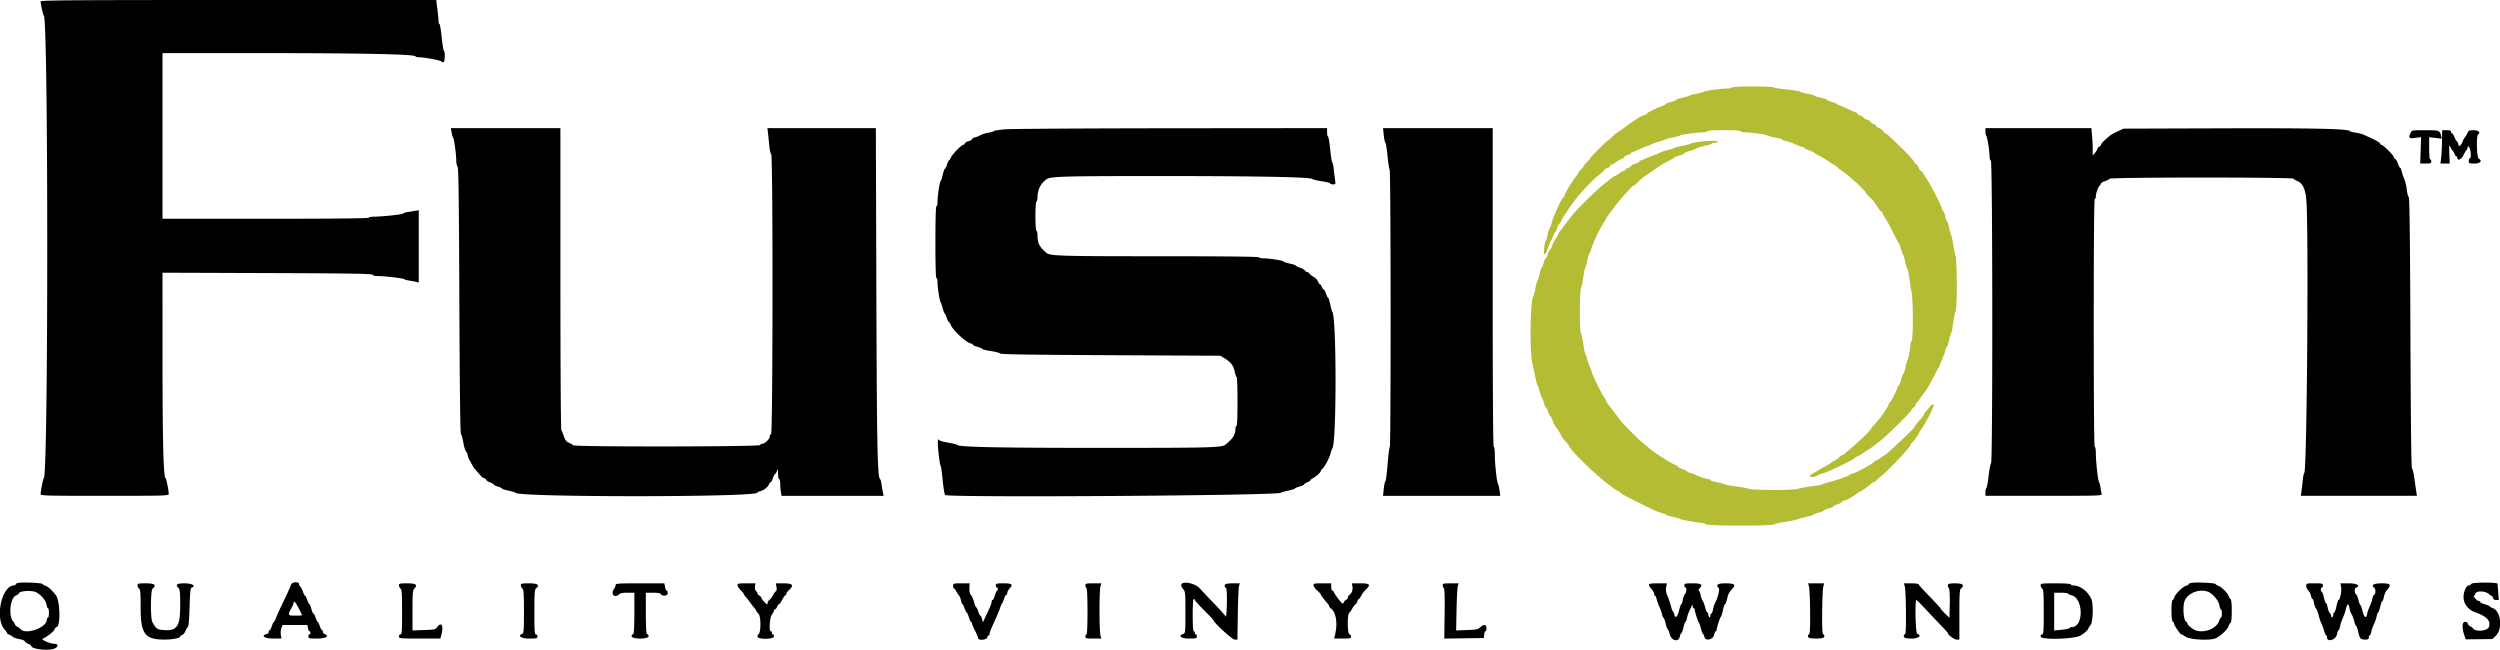
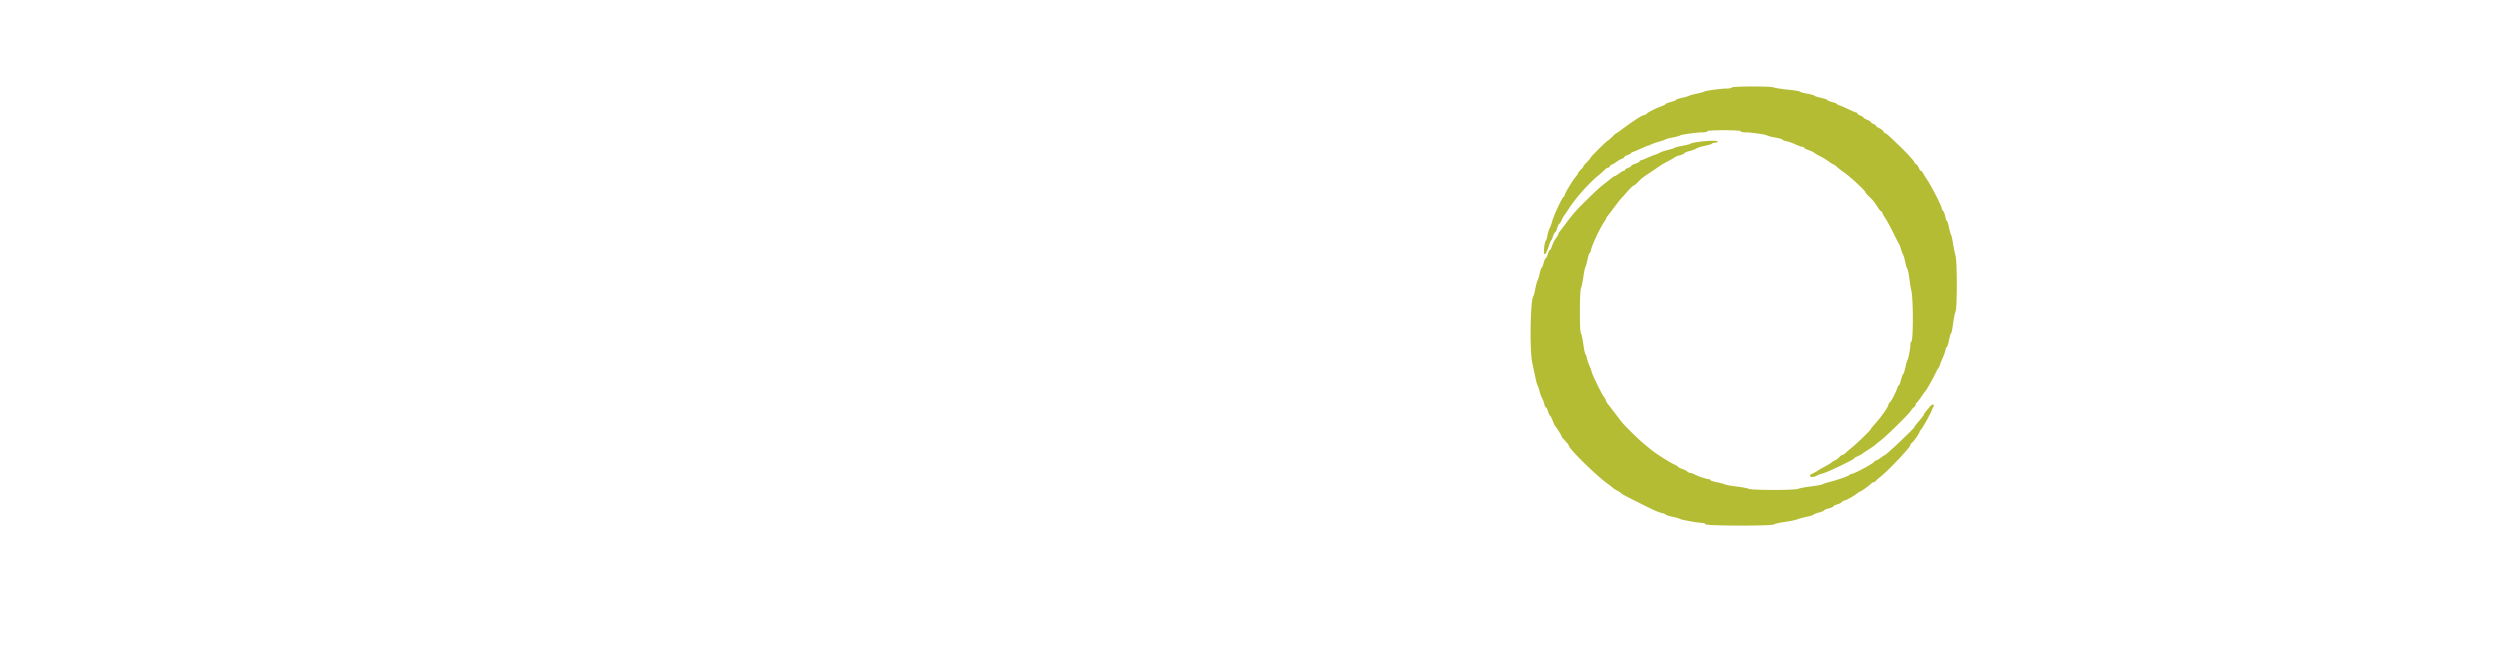
<svg xmlns="http://www.w3.org/2000/svg" version="1.1" viewBox="0 0 400 104.053">
  <g fillRule="evenodd" stroke="none">
    <path fill="#b4bc34" d="M277.083 14c-.056.092-.417.167-.801.166-.888 0-3.505.356-3.615.492-.046.057-.571.201-1.167.321-.596.119-1.158.273-1.25.342-.092.068-.598.217-1.125.33-.527.113-.958.262-.958.329 0 .068-.375.22-.834.337-.458.118-.833.267-.833.332 0 .064-.281.215-.625.335-.873.304-2.375 1.063-2.375 1.199 0 .063-.186.161-.412.218-.227.057-.696.291-1.042.521l-.941.623a52.65 52.65 0 00-1.382.997c-.589.435-1.103.791-1.142.791-.038 0-.332.263-.653.584-.321.321-.626.583-.678.583-.136 0-2.75 2.595-2.75 2.731 0 .062-.263.376-.583.697-.321.321-.584.643-.584.715 0 .073-.187.308-.416.524-.229.215-.417.453-.417.529 0 .075-.117.269-.26.429-.489.549-1.74 2.568-1.842 2.972-.055.221-.149.403-.208.403-.212 0-1.611 2.991-1.864 3.985-.102.404-.284.892-.403 1.083-.119.192-.267.684-.328 1.094-.061.409-.182.789-.269.842-.087.054-.207.573-.268 1.153-.144 1.38.221 1.334.673-.086.173-.543.368-1.025.434-1.071.066-.046.212-.365.324-.708.112-.344.261-.625.331-.625s.217-.3.327-.667c.11-.367.253-.667.319-.667s.227-.243.359-.541c.132-.298.301-.617.376-.709.075-.091.48-.689.899-1.327 1.113-1.691 3.334-4.162 4.726-5.256a9.65 9.65 0 00.882-.792c.194-.206.453-.375.577-.375.124 0 .269-.112.321-.25.053-.137.175-.25.271-.25.096 0 .407-.176.691-.392.283-.216.684-.446.89-.512.207-.065.375-.183.375-.263 0-.079.263-.239.584-.355.32-.116.583-.271.583-.344 0-.074.078-.134.174-.134.095 0 .654-.225 1.243-.5.588-.275 1.128-.5 1.201-.501.073 0 .32-.098.549-.217.229-.119.791-.318 1.25-.442.458-.123.908-.281 1-.35.091-.069.654-.219 1.25-.334.595-.115 1.12-.261 1.166-.324.097-.134 2.817-.498 3.72-.498.337 0 .614-.075.614-.167 0-.104 1-.167 2.666-.167 1.667 0 2.667.063 2.667.167 0 .092.288.167.64.167.933 0 3.415.348 3.613.507.093.075.675.224 1.292.332.617.107 1.122.254 1.122.326 0 .072.281.184.625.248.343.064 1.007.298 1.474.518.467.221.974.402 1.125.402.152 0 .276.063.276.14 0 .077.31.242.688.367.379.125.773.306.875.402.103.096.449.309.77.473.766.392 1.147.622 1.779 1.076.287.207.567.375.622.375.054 0 .244.132.42.292.404.366.653.562 1.179.923 1.057.728 3.5 3.001 3.5 3.258 0 .068.281.39.625.714.617.581.712.703 1.395 1.772.191.298.414.541.496.541.083 0 .151.081.151.179 0 .098.21.491.467.875.258.383.838 1.446 1.289 2.363.451.917.863 1.704.915 1.75.052.046.193.421.312.833.12.413.277.825.349.917.072.092.223.617.336 1.167.112.55.265 1.038.339 1.086.075.047.223.759.33 1.583.107.823.231 1.61.275 1.747.359 1.1.374 8.334.019 8.334-.072 0-.131.212-.131.472 0 .591-.355 2.416-.491 2.528-.056.045-.192.528-.303 1.072-.111.543-.267 1.031-.347 1.083-.08.052-.245.488-.367.97-.122.481-.278.875-.346.875-.068 0-.174.168-.235.375-.199.666-.989 2.204-1.203 2.341-.115.074-.21.224-.211.334-.006.351-1.164 2.006-2.206 3.151-.343.377-.625.73-.625.784-.001.147-1.957 2.055-3 2.925a46.7 46.7 0 00-1.18 1.011c-.146.135-.348.245-.449.245-.102 0-.283.132-.403.292-.12.16-.443.404-.718.541-.275.138-.54.304-.589.369-.049.065-.536.356-1.083.647-.547.29-1.032.575-1.078.631-.046.057-.368.236-.717.397-.349.161-.588.367-.532.458.142.229.586.205 1.094-.06.235-.123.648-.277.916-.344.784-.193 5.073-2.245 5.073-2.426 0-.05.243-.198.541-.33.298-.132.617-.303.709-.381.091-.078.547-.382 1.012-.676.465-.294.969-.647 1.121-.784.151-.138.476-.4.722-.584 1.046-.78 4.918-4.591 5.046-4.967.037-.11.206-.297.375-.417s.307-.32.307-.445c0-.124.059-.251.132-.282.072-.03.391-.43.708-.889.317-.458.614-.871.661-.916.199-.198 1.141-1.834 1.584-2.751.265-.55.532-1.037.593-1.083.061-.045.167-.27.236-.5.069-.229.269-.735.443-1.125.175-.389.363-.933.418-1.208.055-.275.157-.5.228-.5.07 0 .224-.488.343-1.083.118-.596.266-1.084.327-1.084.062 0 .204-.693.317-1.541.113-.848.292-1.722.399-1.942.269-.554.266-8.022-.003-8.933-.108-.367-.285-1.229-.394-1.917-.109-.687-.252-1.325-.32-1.417-.067-.091-.219-.635-.336-1.208-.118-.573-.273-1.042-.344-1.042-.071 0-.18-.301-.243-.67-.062-.368-.218-.775-.348-.904-.129-.13-.234-.341-.234-.47 0-.299-1.617-3.47-2.262-4.437a21.547 21.547 0 01-.706-1.125c-.119-.217-.279-.394-.355-.394-.075 0-.228-.219-.339-.488-.111-.268-.308-.528-.437-.578-.129-.049-.235-.164-.235-.254 0-.174-1.094-1.388-2.309-2.562-1.838-1.775-2.22-2.118-2.361-2.118-.083 0-.226-.139-.317-.31-.092-.171-.394-.405-.673-.52-.278-.116-.506-.278-.506-.361 0-.082-.188-.222-.417-.309-.229-.087-.417-.221-.417-.298 0-.077-.262-.242-.583-.368-.321-.126-.583-.281-.583-.345 0-.063-.225-.208-.5-.322-.275-.114-.5-.273-.5-.354 0-.08-.078-.146-.172-.146-.095 0-.713-.263-1.375-.583-.661-.321-1.296-.584-1.411-.584-.115 0-.209-.061-.209-.136 0-.075-.375-.239-.833-.364-.459-.124-.834-.285-.834-.357 0-.071-.45-.223-1-.336-.55-.114-1-.26-1-.325s-.525-.212-1.166-.327c-.642-.114-1.167-.262-1.167-.328s-.881-.21-1.958-.319c-1.077-.11-2.089-.269-2.248-.353-.398-.213-6.579-.201-6.711.012m-5.333 8.703c-.641.089-1.204.215-1.25.28-.046.066-.607.214-1.246.33-.64.115-1.24.269-1.334.343-.093.074-.583.23-1.087.347-.504.118-1.066.308-1.25.422-.183.114-.52.261-.75.327-.229.066-.812.299-1.296.518-.484.218-.953.397-1.042.397a.162.162 0 00-.162.16c0 .088-.3.25-.666.359-.367.11-.667.267-.667.349 0 .082-.225.227-.5.323s-.5.242-.5.325c0 .083-.087.15-.193.15-.106 0-.438.188-.738.417-.301.229-.608.417-.683.417-.075 0-.361.184-.636.409-.275.226-.676.544-.891.709-.797.607-1.417 1.169-2.998 2.715-1.686 1.649-2.119 2.147-3.692 4.25-.274.367-.574.757-.667.868-.093.111-.169.265-.169.343 0 .077-.174.377-.387.666a5.102 5.102 0 00-.61 1.199c-.123.371-.283.674-.356.674-.073 0-.223.3-.333.667-.11.366-.262.666-.338.666-.075 0-.223.338-.326.75-.104.413-.243.75-.31.75-.066 0-.215.432-.332.959-.116.527-.271 1.033-.344 1.125-.073.091-.225.654-.339 1.25-.113.595-.263 1.158-.332 1.25-.481.633-.601 8.769-.159 10.666.086.367.286 1.304.446 2.084.159.779.337 1.454.394 1.5.058.045.196.446.306.89.11.444.302.969.427 1.167.125.198.278.603.34.901.062.298.179.542.26.542.081 0 .237.3.346.666.11.367.253.667.318.667.064 0 .252.356.416.792.165.435.345.829.4.875.164.136 1.013 1.483 1.013 1.607 0 .063.109.233.243.379.787.858.924 1.024.924 1.123 0 .51 4.387 4.822 6.247 6.141.259.183.593.445.742.583.149.137.494.362.766.5.272.137.539.309.593.383.114.154.547.389 2.869 1.552 2.485 1.246 3.172 1.551 3.758 1.668.289.058.525.161.525.228 0 .068.469.22 1.042.338.573.118 1.117.272 1.21.343.198.152 2.964.653 3.609.654.245 0 .476.094.514.209.093.279 10.618.304 10.974.026.129-.1.909-.278 1.734-.395.825-.116 1.725-.303 2-.413.275-.111.969-.3 1.542-.42.573-.12 1.042-.269 1.042-.331s.375-.208.833-.326c.458-.117.833-.273.833-.345 0-.072.338-.216.75-.32.413-.104.75-.251.75-.327 0-.076.3-.228.667-.338.367-.109.667-.263.667-.341 0-.078.206-.194.458-.256.415-.104 1.654-.821 2.16-1.251.11-.094.239-.171.286-.171.16 0 1.678-1.083 1.812-1.292a.492.492 0 01.367-.208.494.494 0 00.367-.21c.073-.115.395-.406.716-.646 1.136-.852 4.821-4.74 4.829-5.094.003-.11.098-.26.213-.334.272-.174 1.292-1.638 1.292-1.855 0-.092.061-.192.137-.222.171-.07 1.629-2.661 1.787-3.176.064-.209.186-.467.271-.573.098-.123.083-.238-.039-.313-.112-.069-.355.082-.579.36-.213.264-.504.611-.649.771-.144.16-.262.348-.262.417 0 .114-.279.477-1.167 1.514-.183.214-.333.439-.333.5 0 .185-4.586 4.527-4.781 4.527-.057 0-.35.188-.65.417-.301.229-.623.417-.716.417-.093 0-.229.093-.303.208-.21.328-3.254 1.958-3.658 1.958-.108 0-.222.057-.253.125-.072.164-1.95.835-3.22 1.151-.549.137-1.074.309-1.167.381-.092.073-.918.225-1.835.338-.917.114-1.833.285-2.036.381-.511.242-7.424.241-7.921-.001-.207-.1-1.081-.267-1.942-.369-.861-.102-1.686-.251-1.833-.329-.148-.079-.737-.236-1.31-.348-.573-.113-1.041-.271-1.041-.35 0-.08-.11-.145-.245-.145-.347 0-1.757-.468-2.281-.757-.243-.134-.557-.243-.696-.243-.14 0-.356-.102-.479-.225-.124-.124-.504-.317-.846-.43-.341-.112-.62-.255-.62-.318 0-.062-.244-.218-.542-.348-.543-.236-2.067-1.164-3.087-1.88-.549-.385-.773-.564-2.042-1.633-.939-.79-2.994-2.835-3.449-3.431l-.878-1.152-.796-1.046a14.099 14.099 0 00-.476-.591 1.959 1.959 0 01-.302-.578c-.064-.202-.21-.461-.325-.576-.25-.252-1.936-3.7-1.936-3.961 0-.1-.142-.498-.315-.882a7.677 7.677 0 01-.437-1.283c-.068-.321-.181-.621-.25-.666-.07-.046-.226-.796-.346-1.667-.12-.871-.29-1.632-.377-1.692-.225-.154-.214-6.705.012-7.181.098-.208.268-1.015.377-1.794.109-.779.256-1.491.325-1.583.07-.092.224-.635.342-1.208.118-.573.27-1.042.337-1.042.068 0 .168-.225.223-.5.161-.804 1.473-3.591 2.131-4.526.171-.243.311-.49.311-.548 0-.059.077-.197.171-.308.094-.111.563-.727 1.042-1.368.479-.642 1.02-1.33 1.204-1.529.183-.198.67-.739 1.083-1.202.412-.463.826-.844.918-.847.092-.003.393-.249.669-.547.534-.577.76-.75 2.33-1.786.55-.363 1.078-.726 1.174-.807.095-.081.657-.403 1.249-.715.591-.312 1.113-.615 1.159-.675.047-.059.403-.193.793-.298.389-.105.708-.253.708-.331 0-.077.356-.229.792-.337.435-.109.948-.299 1.14-.423.191-.124.812-.317 1.379-.429.567-.111 1.071-.267 1.12-.346.049-.08.272-.145.496-.145.223 0 .406-.075.406-.166 0-.202-1.479-.185-3.083.036" />
-     <path fill="#000" d="M6.5.222c0 .455.394 2.198.515 2.28.727.492.728 73.488.001 73.998-.119.084-.516 2.051-.516 2.561 0 .249.875.272 10.25.272 9.459 0 10.25-.021 10.25-.278 0-.574-.384-2.475-.517-2.561-.331-.215-.478-6-.48-18.969L26 43.633l16.778.058c13.232.047 16.792.103 16.847.267.041.125.364.209.799.209 1.102 0 4.148.354 4.243.493.045.068.42.175.833.239.412.064.919.159 1.125.21l.375.094V33.63l-.542.097c-.298.054-.86.146-1.25.207-.389.06-.708.163-.708.23 0 .139-3.35.503-4.635.503-.476 0-.865.075-.865.166 0 .11-5.611.167-16.5.167H26V8.5l16.208.001c15.656 0 24.148.178 24.264.508.031.086.302.158.603.158.894 0 3.488.499 3.609.695a.216.216 0 00.297.066c.217-.134.253-1.7.042-1.83-.078-.049-.239-1.028-.356-2.177-.117-1.148-.277-2.088-.357-2.088-.079 0-.143-.201-.143-.447s-.085-1.108-.189-1.916L69.79 0H38.145C11.887 0 6.5.038 6.5.222m65.756 20.986c.065.39.171.746.237.792.152.107.507 2.683.507 3.675 0 .417.092.851.205.964.16.159.225 4.935.292 21.456.058 14.391.142 21.289.259 21.369.095.066.265.669.377 1.341.112.673.316 1.334.452 1.471.137.136.249.374.249.528.001.153.113.486.25.738.593 1.091.677 1.231.873 1.463 1.072 1.267 1.3 1.495 1.496 1.495.123 0 .266.11.318.245.052.135.349.337.662.45.312.113.567.262.567.332 0 .069.3.216.667.326.366.11.666.253.666.317 0 .065.469.216 1.042.335.573.12 1.081.276 1.129.346.495.733 38.663.711 38.663-.022 0-.075.218-.184.486-.243.543-.119 1.244-.683 1.4-1.128.057-.16.169-.291.248-.291.08 0 .245-.3.366-.667.121-.367.276-.667.346-.667.069 0 .201-.206.293-.458.151-.412.169-.369.181.417.007.481.088.875.18.875.091 0 .167.318.168.708.001.39.048.99.105 1.333l.104.625h16.331l-.111-.541a24.25 24.25 0 01-.213-1.292c-.056-.413-.163-.79-.237-.839-.423-.281-.518-5.089-.597-30.119l-.082-26.042h-17.348l.108.958c.059.527.156 1.446.215 2.042.059.596.19 1.137.29 1.202.283.184.258 44.662-.025 44.756-.115.039-.208.203-.208.366 0 .384-.792 1.176-1.176 1.176-.163 0-.328.094-.366.208-.092.277-29.736.309-29.923.033-.065-.097-.359-.274-.653-.393-.412-.166-.597-.393-.807-.99-.149-.426-.34-.905-.423-1.064-.09-.17-.152-10.17-.152-24.292V20.5h-17.53l.119.708m88.588-.519c-.957.079-1.782.208-1.834.287-.051.079-.437.195-.857.257s-1.039.26-1.374.44c-.336.18-.726.327-.867.327a.403.403 0 00-.348.24c-.05.132-.316.289-.589.349-.274.06-.538.215-.587.343-.05.129-.167.235-.261.235-.282 0-1.763 1.524-1.973 2.029-.107.259-.248.471-.315.471-.066 0-.209.3-.319.666-.11.367-.26.667-.334.667-.073 0-.229.431-.346.958-.118.527-.273.997-.346 1.043-.154.099-.494 2.396-.494 3.344 0 .36-.075.655-.167.655-.108 0-.166 2.028-.166 5.75s.058 5.75.166 5.75c.092 0 .167.304.167.676 0 .802.346 3.038.489 3.157.055.046.197.457.315.913s.275.869.348.917c.073.048.225.368.337.712.112.344.254.625.317.625.062 0 .217.244.345.542.363.844 2.382 2.709 3.141 2.9.206.052.375.151.375.221s.337.222.75.337c.412.115.75.266.75.335 0 .068.618.219 1.375.336.756.116 1.428.294 1.494.395.084.131 5.139.208 17.666.267l17.548.084.667.408c1.036.634 1.427 1.141 1.631 2.115.103.491.247.893.32.893.072 0 .132 1.763.132 3.917 0 2.5-.06 3.917-.167 3.917-.091 0-.166.221-.166.492 0 .868-.407 1.508-1.564 2.463-.604.498-2.003.537-19.52.539-16.642.003-23.18-.128-23.407-.468-.051-.076-.693-.238-1.426-.36s-1.386-.3-1.449-.397c-.285-.432-.324.19-.128 2.055.115 1.105.26 2.009.321 2.009s.21 1.031.33 2.292c.121 1.271.302 2.346.405 2.414.664.434 53.103.088 53.678-.354.097-.075.645-.232 1.218-.35.573-.118 1.042-.263 1.042-.322s.337-.207.75-.329c.412-.121.75-.279.75-.349 0-.071.225-.221.5-.335.275-.114.5-.261.5-.326s.201-.224.448-.355c.503-.265 1.218-.931 1.218-1.134 0-.074.145-.264.321-.424.37-.335 1.102-1.778 1.275-2.511.064-.275.177-.578.251-.672.675-.867.673-20.946-.002-21.827-.07-.093-.225-.637-.342-1.21-.118-.573-.268-1.041-.332-1.041-.065 0-.216-.3-.337-.667-.121-.367-.285-.667-.364-.667-.08 0-.216-.187-.303-.416-.087-.229-.217-.417-.289-.417-.071 0-.224-.213-.339-.473a1.703 1.703 0 00-.666-.708c-.251-.13-.554-.367-.674-.527-.12-.161-.318-.292-.44-.292a.357.357 0 01-.306-.217c-.046-.12-.392-.32-.768-.444-.377-.124-.685-.278-.685-.343 0-.064-.45-.213-1-.329-.55-.117-1-.268-1-.336 0-.147-2.232-.498-3.163-.498-.358 0-.697-.075-.753-.166-.068-.11-5.61-.167-16.085-.167-15.902 0-17.359-.046-17.942-.562-1.109-.984-1.39-1.549-1.39-2.802 0-.339-.075-.663-.167-.719-.097-.061-.166-1.027-.166-2.334 0-1.307.069-2.273.166-2.333.092-.057.167-.328.167-.603 0-1.254.431-2.168 1.381-2.927.63-.502 2.35-.553 18.608-.551 15.575.002 23.799.165 24.003.476.05.077.71.235 1.466.351.757.116 1.375.277 1.375.358 0 .08.198.146.44.146.428 0 .436-.019.328-.792a64.336 64.336 0 01-.213-1.75c-.056-.527-.156-.958-.222-.958s-.216-.937-.333-2.083c-.116-1.146-.277-2.084-.356-2.084-.079 0-.144-.3-.144-.666V20.5l-24.875.023c-13.681.013-25.658.088-26.614.166m60.558.931c.063.617.179 1.16.257 1.209.079.048.232.988.341 2.088.109 1.1.266 2.13.349 2.289.187.358.206 44.294.019 44.294-.072 0-.228 1.218-.345 2.706-.118 1.488-.28 2.747-.36 2.796-.08.05-.198.595-.261 1.211l-.115 1.12h18.756l-.116-.871c-.063-.478-.177-.947-.253-1.041-.181-.224-.507-3.284-.507-4.761 0-.662-.072-1.16-.167-1.16-.11 0-.167-8.611-.167-25.5V20.5h-17.546l.115 1.12m96.265-.57c0 .302.066.621.146.708.164.178.52 2.45.52 3.318 0 .31.094.594.209.632.278.093.309 48.237.03 48.423-.097.065-.271.944-.385 1.952-.114 1.009-.278 1.905-.364 1.992-.086.087-.156.406-.156.708v.55h9.344c8.82 0 9.34-.016 9.262-.291a12.65 12.65 0 01-.196-1.042c-.063-.413-.173-.825-.245-.917-.165-.211-.499-3.281-.499-4.59 0-.551-.074-.993-.166-.993-.111 0-.167-6.722-.167-19.833 0-13.111.056-19.834.167-19.834.091 0 .166-.176.166-.391 0-.512.336-1.467.614-1.746.121-.121.22-.284.22-.362 0-.078.281-.233.625-.345.343-.112.678-.287.744-.388.164-.255 29.257-.263 29.428-.008.066.097.344.267.619.379.809.329 1.223 1.154 1.413 2.814.411 3.587.129 43.585-.31 43.874-.075.049-.188.615-.251 1.257a42.273 42.273 0 01-.213 1.791l-.098.625h18.585l-.097-.625c-.053-.343-.19-1.3-.305-2.125-.115-.825-.287-1.553-.383-1.619-.119-.081-.2-6.98-.257-21.714-.061-15.788-.134-21.628-.272-21.714-.104-.066-.243-.607-.31-1.203-.067-.595-.255-1.383-.418-1.75a7.448 7.448 0 01-.411-1.208c-.064-.298-.173-.542-.243-.542-.069 0-.224-.296-.343-.658-.12-.362-.319-.697-.444-.744-.124-.048-.226-.186-.226-.306 0-.264-1.711-1.958-1.978-1.958-.104 0-.189-.071-.189-.158 0-.163-.499-.473-1.5-.93a640.11 640.11 0 00-1.111-.507c-.29-.133-.89-.29-1.333-.349-.443-.059-.847-.17-.897-.246-.247-.373-5.813-.493-20.659-.444l-15.583.05-.967.461c-.532.253-1.079.553-1.215.666-.872.728-1.401 1.272-1.401 1.44 0 .107-.11.236-.244.287-.134.052-.286.228-.338.392-.052.164-.243.468-.423.677l-.329.378-.001-1.067a29 29 0 00-.107-2.192l-.107-1.125h-16.951v.55m68.026.208c-.375.824-.284.922.745.801l.937-.11-.07 2.109-.07 2.109h.882c.772 0 .883-.042.883-.334 0-.183-.075-.333-.167-.333-.1 0-.166-.702-.166-1.772v-1.771l1.005.114 1.005.113-.111-.467c-.204-.853-.293-.884-2.56-.884-2.109 0-2.12.002-2.313.425m5.028 1.367c-.017.986-.078 2.185-.137 2.667l-.108.875h1.482l-.065-1.542c-.055-1.316-.034-1.481.143-1.125.114.229.298.511.408.626.111.115.248.359.306.542.058.182.176.332.261.332.086 0 .156.113.156.25 0 .522.666.262.961-.375.159-.344.382-.724.497-.845a.833.833 0 00.208-.49c0-.225.042-.216.245.053.276.364.346 1.74.089 1.74-.092 0-.167.188-.167.417 0 .394.05.417.917.417.944 0 1.312-.429.675-.785-.328-.184-.408-3.687-.088-3.885.457-.282.025-.664-.752-.664-.668 0-.784.055-.962.459-.112.252-.293.553-.403.668-.11.116-.295.472-.41.792-.208.573-.644.806-.644.343 0-.131-.097-.337-.215-.458s-.315-.464-.437-.762-.287-.542-.368-.542c-.08 0-.146-.112-.146-.25 0-.183-.19-.25-.709-.249h-.708l-.029 1.791M2.875 93.276c-.206.044-.375.15-.375.236 0 .085-.108.155-.239.155-1.999 0-3.134 5.316-1.509 7.069.228.246.415.519.415.606 0 .087.082.158.182.158.1 0 .368.146.595.325.227.179.751.375 1.164.437.414.062.789.209.834.327.045.118.302.305.57.416.268.111.488.258.488.326 0 .492 2.362.821 3.542.494.819-.228.903-.825.116-.825-.661 0-2.172-.675-1.825-.816.65-.262 1.699-1.071 1.867-1.44.103-.226.246-.411.319-.411.704 0 .621-4.208-.101-5.131-.6-.767-1.226-1.34-1.585-1.451-.229-.071-.469-.211-.532-.311-.12-.186-3.223-.316-3.926-.164m43.825.091c-.11.11-.2.271-.2.359 0 .088-.478 1.142-1.062 2.342-.584 1.2-1.161 2.463-1.283 2.807-.122.344-.27.625-.328.625-.059 0-.206.3-.327.667-.121.366-.283.666-.36.666-.077 0-.14.12-.14.266 0 .146-.15.305-.333.353-.991.259-.342.715 1.018.715h1.352l-.104-.553a2.514 2.514 0 01.081-1.084l.185-.53h3.976l.1.5c.055.275.166.5.246.5.08 0 .146.112.146.25s-.075.25-.167.25c-.092 0-.167.15-.167.333 0 .308.111.334 1.417.334 1.4 0 2.033-.395 1.167-.727a.41.41 0 01-.25-.351c0-.141-.063-.256-.14-.256-.077 0-.239-.3-.36-.666-.121-.367-.271-.667-.334-.667-.062 0-.212-.3-.333-.667-.121-.366-.282-.666-.358-.666-.075 0-.222-.338-.326-.75-.104-.413-.243-.75-.309-.75s-.219-.3-.34-.667c-.121-.367-.278-.667-.347-.667-.07 0-.22-.279-.332-.62-.113-.341-.306-.722-.43-.845-.123-.124-.225-.332-.225-.463 0-.295-.848-.324-1.133-.038m303.842-.091c-.207.044-.375.142-.375.218 0 .075-.186.183-.413.24-.496.125-1.687 1.291-1.849 1.81-.064.205-.195.423-.291.485-.252.161-.232 3.348.022 3.433a.307.307 0 01.197.273c0 .288.996 1.765 1.189 1.765.087 0 .384.167.66.371.6.443 3.56.642 4.658.313.731-.219 2.058-1.412 2.244-2.017.07-.229.211-.471.313-.536.118-.075.186-.767.186-1.881 0-1.114-.068-1.806-.186-1.881-.102-.066-.237-.284-.3-.486-.148-.474-1.173-1.499-1.647-1.647-.201-.063-.419-.196-.483-.296-.119-.186-3.223-.316-3.925-.164m44.921.118c-.15.15-.348.273-.44.273-.411 0-.856.978-.856 1.88 0 1.063.741 2.02 1.874 2.42 1.846.652 2.528 1.379 2.191 2.336-.235.669-2.149.844-2.548.234-.055-.084-.269-.243-.476-.351-.206-.109-.375-.308-.375-.442 0-.153-.164-.244-.439-.244-.479 0-.502.997-.053 2.284l.179.512 2.134-.023 2.135-.023.559-.546c1.101-1.077.805-3.886-.462-4.383-.304-.119-.553-.261-.553-.316 0-.054-.337-.199-.75-.32-.412-.122-.75-.289-.75-.37 0-.082-.099-.148-.22-.148s-.383-.188-.582-.417c-.199-.229-.296-.417-.216-.417.08 0 .184-.143.23-.319.143-.548 1.668-.491 2.244.085.129.129.296.234.37.234.075 0 .175.15.223.334.058.222.227.333.506.333h.42l-.094-1.292c-.051-.71-.104-1.306-.117-1.324-.167-.229-3.904-.22-4.134.01M22 93.646c0 .172.113.407.25.521.203.168.25.709.25 2.896 0 4.405.641 5.272 3.896 5.269 1.243-.001 2.437-.243 2.437-.495 0-.081.142-.193.316-.248.173-.055.413-.341.532-.636.119-.295.295-.589.391-.654.105-.071.208-1.324.259-3.153.063-2.218.142-3.054.294-3.105.807-.267.159-.708-1.042-.708-1.322 0-1.576.197-1 .774.2.199.25.742.25 2.679 0 3.535-.497 4.234-2.852 4.008-.851-.082-1.069-.254-1.606-1.271-.323-.611-.288-5.083.042-5.356.673-.559.315-.834-1.084-.834-1.193 0-1.333.033-1.333.313m41.833 0c0 .172.113.407.25.521.208.172.25.806.25 3.77 0 3.056-.035 3.563-.25 3.563-.139 0-.25.148-.25.333 0 .322.111.334 3.314.334h3.313l.187-.741c.352-1.398-.06-1.999-.722-1.054-.238.34-.423.378-2.093.436L66 100.87v-3.197c0-2.619.045-3.242.25-3.447.641-.641.336-.893-1.083-.893-1.194 0-1.334.033-1.334.313m19.5 0c0 .172.113.407.25.521.208.172.25.795.25 3.669 0 2.923-.039 3.477-.25 3.558-.86.33-.24.773 1.084.773 1.222 0 1.333-.028 1.333-.334 0-.185-.111-.333-.25-.333-.214 0-.25-.507-.25-3.563 0-2.964.042-3.598.25-3.77.673-.559.315-.834-1.083-.834-1.194 0-1.334.033-1.334.313m15.162-.021c-.003.16-.116.437-.25.615-.61.807.108 1.55.815.843.171-.171.593-.25 1.345-.25h1.095v3.24c0 1.981-.065 3.281-.167 3.344-.648.4-.143.75 1.084.75 1.226 0 1.731-.35 1.083-.75-.102-.063-.167-1.363-.167-3.344v-3.24h1.153c.634 0 1.178.074 1.208.163.151.441 1.139.39 1.139-.058 0-.241-.071-.438-.159-.438-.087 0-.208-.263-.268-.583l-.11-.584h-3.898c-3.599 0-3.898.023-3.903.292m19.505.01c0 .167.225.518.5.782.275.263.5.54.5.614 0 .075.131.274.292.444.16.169.441.52.625.781.183.26.502.676.708.924.206.248.375.497.375.552 0 .056.157.259.35.451.427.427.428 3.042.001 3.306a.353.353 0 00-.131.411c.173.448 2.613.386 2.613-.067 0-.183-.075-.333-.166-.333-.092 0-.167-.112-.167-.25s-.075-.25-.167-.25c-.327 0-.189-2.212.167-2.667.179-.229.328-.51.33-.625.002-.114.08-.208.174-.208.094 0 .242-.187.329-.417.087-.229.232-.416.322-.416.089 0 .293-.282.453-.625.16-.344.388-.685.508-.759.12-.073.217-.214.217-.314 0-.099.188-.355.417-.567.827-.767.587-1.069-.852-1.069h-1.268l.107.572c.072.385.037.617-.107.709-.118.075-.326.361-.464.636-.137.275-.381.598-.541.718-.16.12-.292.326-.292.458s-.047.241-.106.241c-.159 0-.894-.828-.894-1.008 0-.086-.15-.25-.333-.364-.183-.115-.333-.294-.333-.398 0-.104-.1-.272-.222-.373-.131-.109-.191-.39-.148-.688l.074-.503h-1.435c-1.276 0-1.436.034-1.436.302m34.5.115c0 .229.062.417.139.417.076 0 .244.206.375.458.13.252.327.554.438.672.111.118.25.474.31.792.06.318.163.578.23.578s.22.3.341.666c.121.367.275.667.342.667s.221.337.343.75c.122.412.28.75.352.75.071 0 .131.094.132.208.001.115.226.65.5 1.19.274.54.498 1.084.498 1.209 0 .398 1.346.298 1.452-.107.048-.183.153-.333.234-.333.081 0 .147-.114.147-.252 0-.139.161-.607.356-1.042.948-2.102 1.119-2.503 1.331-3.123.126-.367.274-.704.33-.75.056-.046.193-.365.305-.708.112-.344.273-.625.358-.625.084 0 .154-.136.154-.302 0-.166.15-.463.333-.66.646-.693.458-.872-.917-.872-1.139 0-1.25.03-1.25.334 0 .183.075.333.167.333.092 0 .167.112.167.25s-.059.25-.131.25c-.071 0-.23.337-.351.75-.122.412-.289.75-.37.75-.082 0-.148.126-.148.281 0 .154-.15.604-.334 1l-.699 1.505-.366.787-.139-.537c-.076-.295-.2-.536-.274-.536-.075 0-.225-.3-.335-.667-.11-.366-.258-.666-.329-.666-.07 0-.225-.377-.343-.838-.118-.461-.338-.962-.49-1.114-.188-.189-.267-.528-.249-1.078l.025-.804h-1.317c-1.294 0-1.317.008-1.317.417m21.167-.093c0 .178.075.37.166.426.103.064.167 1.502.167 3.76 0 2.327-.061 3.657-.167 3.657-.091 0-.166.15-.166.333 0 .305.111.334 1.271.334h1.27l-.144-.542c-.08-.298-.145-2.042-.145-3.875 0-1.833.065-3.577.145-3.875l.144-.542h-1.27c-1.147 0-1.271.032-1.271.324M189 93.635c0 .166.15.463.333.66.311.333.334.588.334 3.687 0 3.182-.015 3.334-.334 3.435-.923.293-.364.75.917.75 1.139 0 1.25-.03 1.25-.334 0-.183-.075-.333-.167-.333-.091 0-.166-.112-.166-.25s-.075-.25-.167-.25c-.104 0-.167-.972-.167-2.583 0-1.611.063-2.584.167-2.584.092 0 .167.072.167.16 0 .088.675.833 1.5 1.656.825.822 1.5 1.54 1.5 1.594 0 .362 2.984 3.09 3.379 3.09h.443l.06-4.041c.033-2.223.119-4.248.191-4.5l.132-.459h-1.186c-1.21 0-1.537.249-1.014.772.105.106.153 1.059.125 2.492-.028 1.391-.103 2.206-.186 2.037-.077-.156-.882-1.056-1.79-2a194.167 194.167 0 01-2.36-2.496c-.808-.886-2.961-1.251-2.961-.503m21.167.014c0 .174.262.547.583.829.321.281.583.57.584.642 0 .123.498.784 1.071 1.422.144.16.262.362.262.449 0 .086.131.255.292.375.836.622 1.097 2.45.618 4.342l-.116.459h1.353c1.242 0 1.353-.028 1.353-.334 0-.185-.111-.333-.25-.333-.333 0-.372-3.239-.042-3.45.115-.073.321-.358.459-.633.137-.275.381-.598.541-.718.16-.12.292-.322.292-.45s.094-.292.208-.366c.115-.073.321-.355.459-.626.137-.271.456-.691.708-.934.822-.793.644-.99-.896-.99h-1.354l.101.507c.102.512-.129 1.128-.518 1.377a.502.502 0 00-.208.38c0 .136-.119.292-.264.348-.145.056-.315.238-.376.405-.062.167-.187.25-.278.185-.258-.184-1.176-1.418-1.297-1.743-.059-.161-.186-.292-.28-.292-.095 0-.172-.263-.172-.583v-.584h-1.417c-1.279 0-1.416.031-1.416.316m20.666-.016c0 .165.081.381.181.481.122.122.162 1.446.125 4.12l-.056 3.94 3.167-.045 3.167-.046.052-.541c.029-.298.122-.542.208-.542s.156-.225.156-.5c0-.619-.419-.672-1.003-.128-.348.324-.62.38-2.125.436l-1.725.064.069-3.311c.038-1.821.126-3.517.196-3.769l.127-.459h-1.269c-1.112 0-1.27.038-1.27.3m33-.058c0 .133.188.443.417.691.229.247.417.588.417.758 0 .17.065.309.146.309.08 0 .19.225.245.5.055.275.254.838.442 1.25.188.413.387.975.442 1.25.055.275.153.5.219.5.065 0 .218.413.339.917.121.504.269.917.33.917.06 0 .212.375.337.833.29 1.065 1.415 1.298 1.608.333.055-.275.16-.5.234-.5.074 0 .226-.412.339-.916.113-.505.26-.917.327-.917s.172-.269.233-.598c.062-.329.25-.873.419-1.208.168-.336.345-.723.393-.861.055-.159.092-.114.1.125.007.207.088.375.18.375s.167.104.167.231c0 .317.541 2 .676 2.103.06.045.209.477.331.958.122.481.278.875.346.875.068 0 .147.169.177.375.104.733 1.348.531 1.541-.25.085-.344.216-.625.291-.625.076 0 .138-.104.138-.231 0-.323.542-2.001.68-2.102.062-.046.209-.515.326-1.042.117-.527.269-.958.337-.958s.217-.39.331-.867c.206-.857.284-1.004.88-1.658.546-.599.252-.809-1.132-.809-1.274 0-1.617.239-1.094.762.185.185-.136 1.535-.549 2.307a4.435 4.435 0 00-.367 1.125c-.06.352-.177.64-.26.64-.084 0-.152.154-.152.343 0 .189-.075.297-.167.24-.092-.057-.167-.249-.167-.427 0-.177-.066-.323-.147-.323-.08 0-.233-.344-.339-.765-.106-.421-.297-.928-.424-1.125-.128-.198-.283-.641-.346-.985s-.192-.625-.288-.625c-.096 0-.05-.137.102-.305.611-.675.381-.862-1.058-.862-1.222 0-1.333.028-1.333.334 0 .183.075.333.167.333.244 0 .193.701-.077 1.057-.128.169-.282.6-.343.958-.06.359-.165.652-.233.652s-.211.38-.318.845c-.264 1.141-.658 1.552-.802.835-.056-.283-.154-.514-.217-.514s-.213-.393-.333-.875a11.716 11.716 0 00-.543-1.6c-.235-.526-.294-.904-.215-1.375l.11-.65h-1.431c-1.139 0-1.432.05-1.432.242m25.592.217c.211.736.282 7.401.082 7.601-.534.534-.201.774 1.076.774 1.277 0 1.611-.24 1.077-.774-.2-.2-.129-6.865.081-7.601l.131-.459h-2.578l.131.459m15.334 0c.21.736.281 7.401.081 7.601-.522.522-.198.774.993.774 1.165 0 1.717-.466.917-.773-.269-.104-.392-5.403-.125-5.386.069.004.612.534 1.208 1.178a206.71 206.71 0 002.459 2.595c.756.784 1.375 1.473 1.375 1.531 0 .28 1.018 1.021 1.401 1.021h.432v-3.979c0-3.334.041-4.014.25-4.187.642-.533.311-.834-.917-.834-1.24 0-1.382.12-.995.843.1.187.152 1.23.125 2.504l-.046 2.184-.709-.695c-.389-.382-.708-.748-.708-.814 0-.065-.788-.922-1.75-1.903-.963-.981-1.75-1.86-1.75-1.952 0-.096-.504-.167-1.186-.167h-1.186l.131.459m21.741-.146c0 .172.112.407.25.521.208.172.25.806.25 3.77 0 3.056-.036 3.563-.25 3.563-.142 0-.25.15-.25.347 0 .57 5.438.42 6.417-.176.682-.416 1.25-.954 1.25-1.185 0-.071.129-.259.288-.417.426-.426.526-3.458.141-4.268-.585-1.233-1.797-2.134-2.871-2.134-.215 0-.392-.075-.392-.167 0-.103-.916-.167-2.416-.167-2.253 0-2.417.022-2.417.313m42.5.098c0 .225.141.544.314.708.173.164.366.542.43.84.064.298.178.541.255.541.076 0 .189.302.252.67.062.369.207.764.322.879.115.115.3.59.412 1.054.111.465.297 1.027.412 1.25.116.222.315.759.443 1.193.128.433.291.788.363.788.072 0 .13.154.13.343 0 .779 1.391.363 1.566-.468.081-.39.204-.709.273-.709.068 0 .177-.281.241-.625.065-.343.256-.929.425-1.301.169-.372.396-1.028.505-1.458.237-.945.415-.994.567-.157.063.343.219.786.346.984.127.198.318.704.424 1.125.106.421.247.766.313.766s.217.431.334.958c.239 1.074.359 1.202 1.131 1.206.432.002.542-.066.542-.331 0-.183.067-.333.148-.333.082 0 .199-.269.26-.598.062-.329.253-.873.425-1.209.172-.335.363-.891.425-1.235.062-.344.167-.625.234-.625s.22-.413.341-.917c.121-.504.277-.916.346-.916.069 0 .175-.295.236-.656.061-.361.292-.867.514-1.125.736-.856.577-1.053-.851-1.053-1.316 0-1.77.273-1.193.717.263.202.22 1.117-.053 1.117-.07 0-.18.277-.244.617a5.453 5.453 0 01-.421 1.216 5.349 5.349 0 00-.419 1.205c-.159.846-.484.645-.75-.463-.12-.5-.267-.909-.326-.909-.06 0-.204-.37-.32-.823-.116-.453-.269-.847-.339-.875-.28-.112-.36-.973-.1-1.073.848-.326.243-.729-1.094-.729h-1.348l.109.65c.108.636-.178 2.017-.417 2.017-.065 0-.213.45-.33 1-.116.55-.277 1-.356 1-.079 0-.144.146-.144.323 0 .178-.075.37-.166.427-.092.057-.167-.019-.167-.169 0-.149-.106-.377-.235-.506s-.286-.537-.348-.905c-.062-.369-.176-.67-.253-.67-.077 0-.232-.413-.345-.917-.113-.504-.268-.916-.346-.916-.077 0-.14-.15-.14-.334 0-.183.075-.333.167-.333.092 0 .167-.15.167-.333 0-.306-.111-.334-1.334-.334-1.305 0-1.333.009-1.333.411m-363.286.987c.768.332 1.622 1.324 1.734 2.015.053.323.161.587.24.587.08 0 .145.338.145.75 0 .413-.075.75-.166.75-.092 0-.167.135-.167.299 0 1.308-3.469 2.526-4.246 1.491a1.22 1.22 0 00-.466-.338.787.787 0 01-.405-.406c-.06-.163-.153-.333-.208-.379-.853-.719-.598-3.785.351-4.205.261-.115.474-.264.474-.331 0-.399 1.942-.565 2.714-.233m347.559-.055c.757.287 1.711 1.415 1.831 2.163.058.364.171.661.251.661.08 0 .145.3.145.667 0 .366-.067.666-.149.666-.081 0-.192.175-.245.388-.324 1.289-2.399 2.166-3.834 1.621-.497-.189-1.272-.836-1.272-1.062 0-.088-.12-.248-.267-.355-.359-.263-.51-2.186-.245-3.131.371-1.326 2.34-2.168 3.785-1.618m-22.368.306c.051.081.296.199.545.261 1.917.482 1.959 5.09.047 5.09-.167 0-.328.07-.358.154-.031.085-.599.207-1.264.272l-1.208.117V94.833h1.073c.591 0 1.115.067 1.165.149M47.877 97.474c.251.489.456.921.456.958 0 .037-.492.068-1.094.068-1.228 0-1.241-.033-.549-1.331.17-.319.31-.681.31-.803 0-.36.356.09.877 1.108" />
  </g>
</svg>